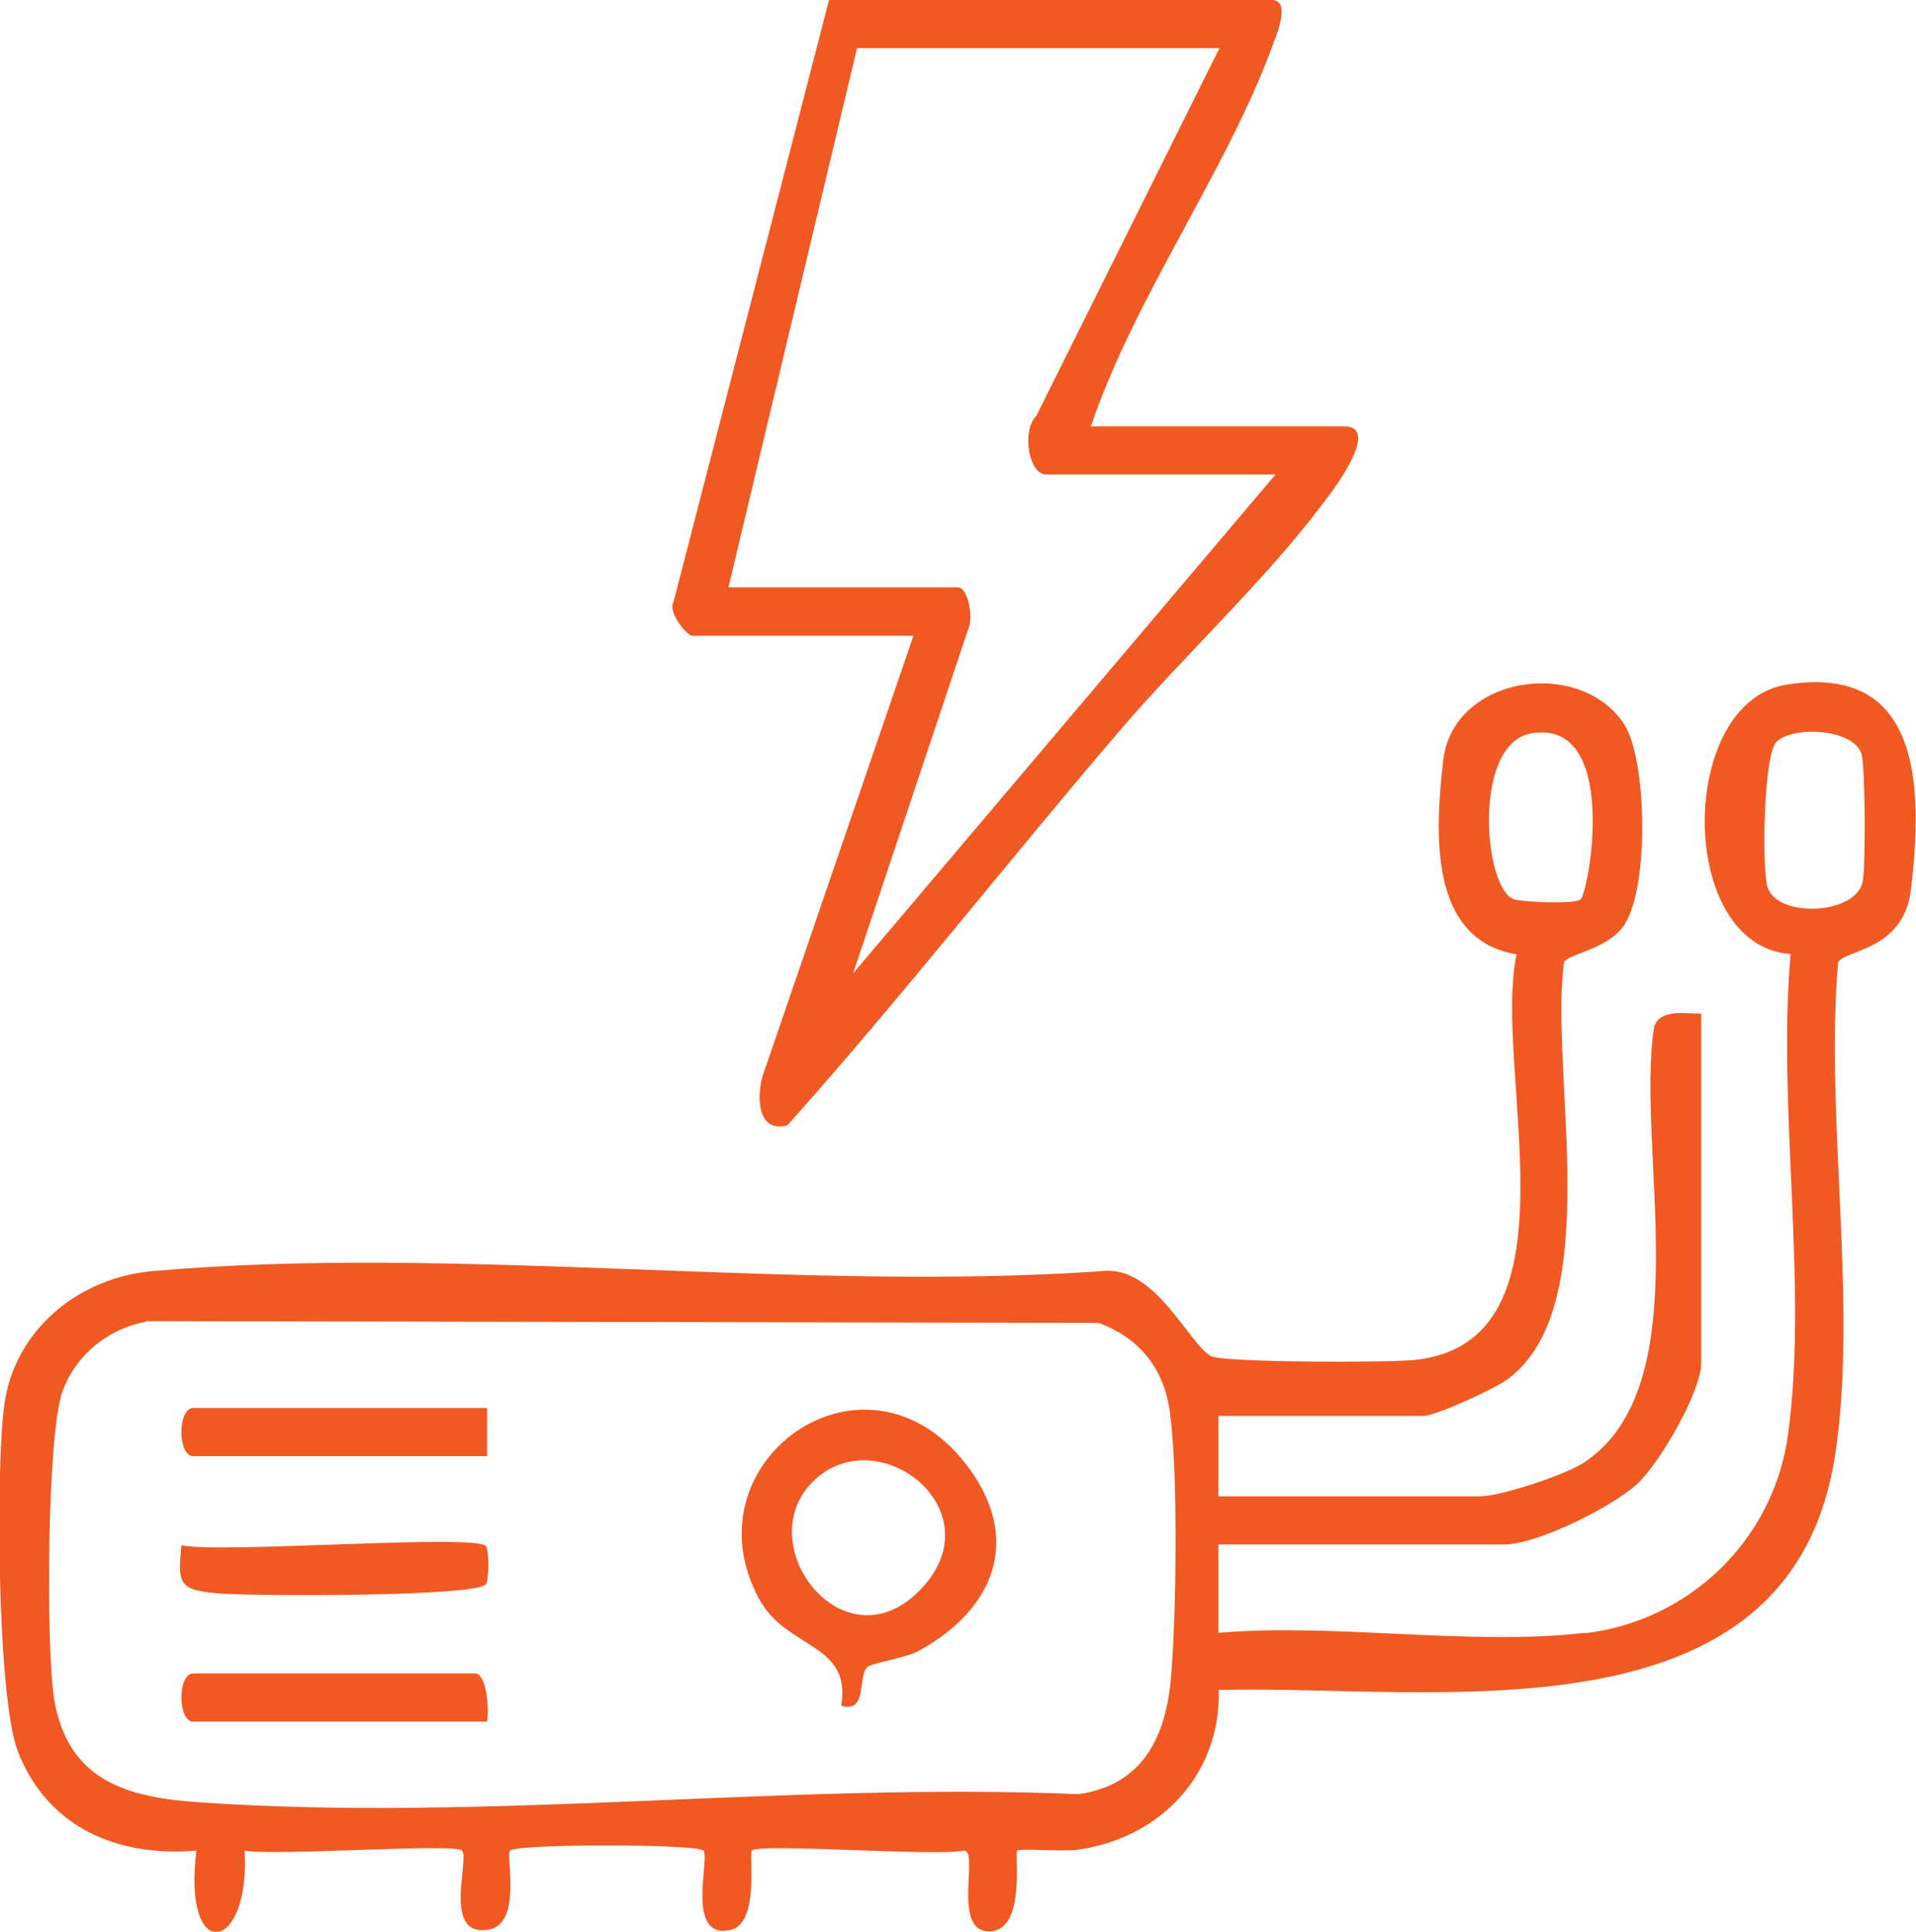
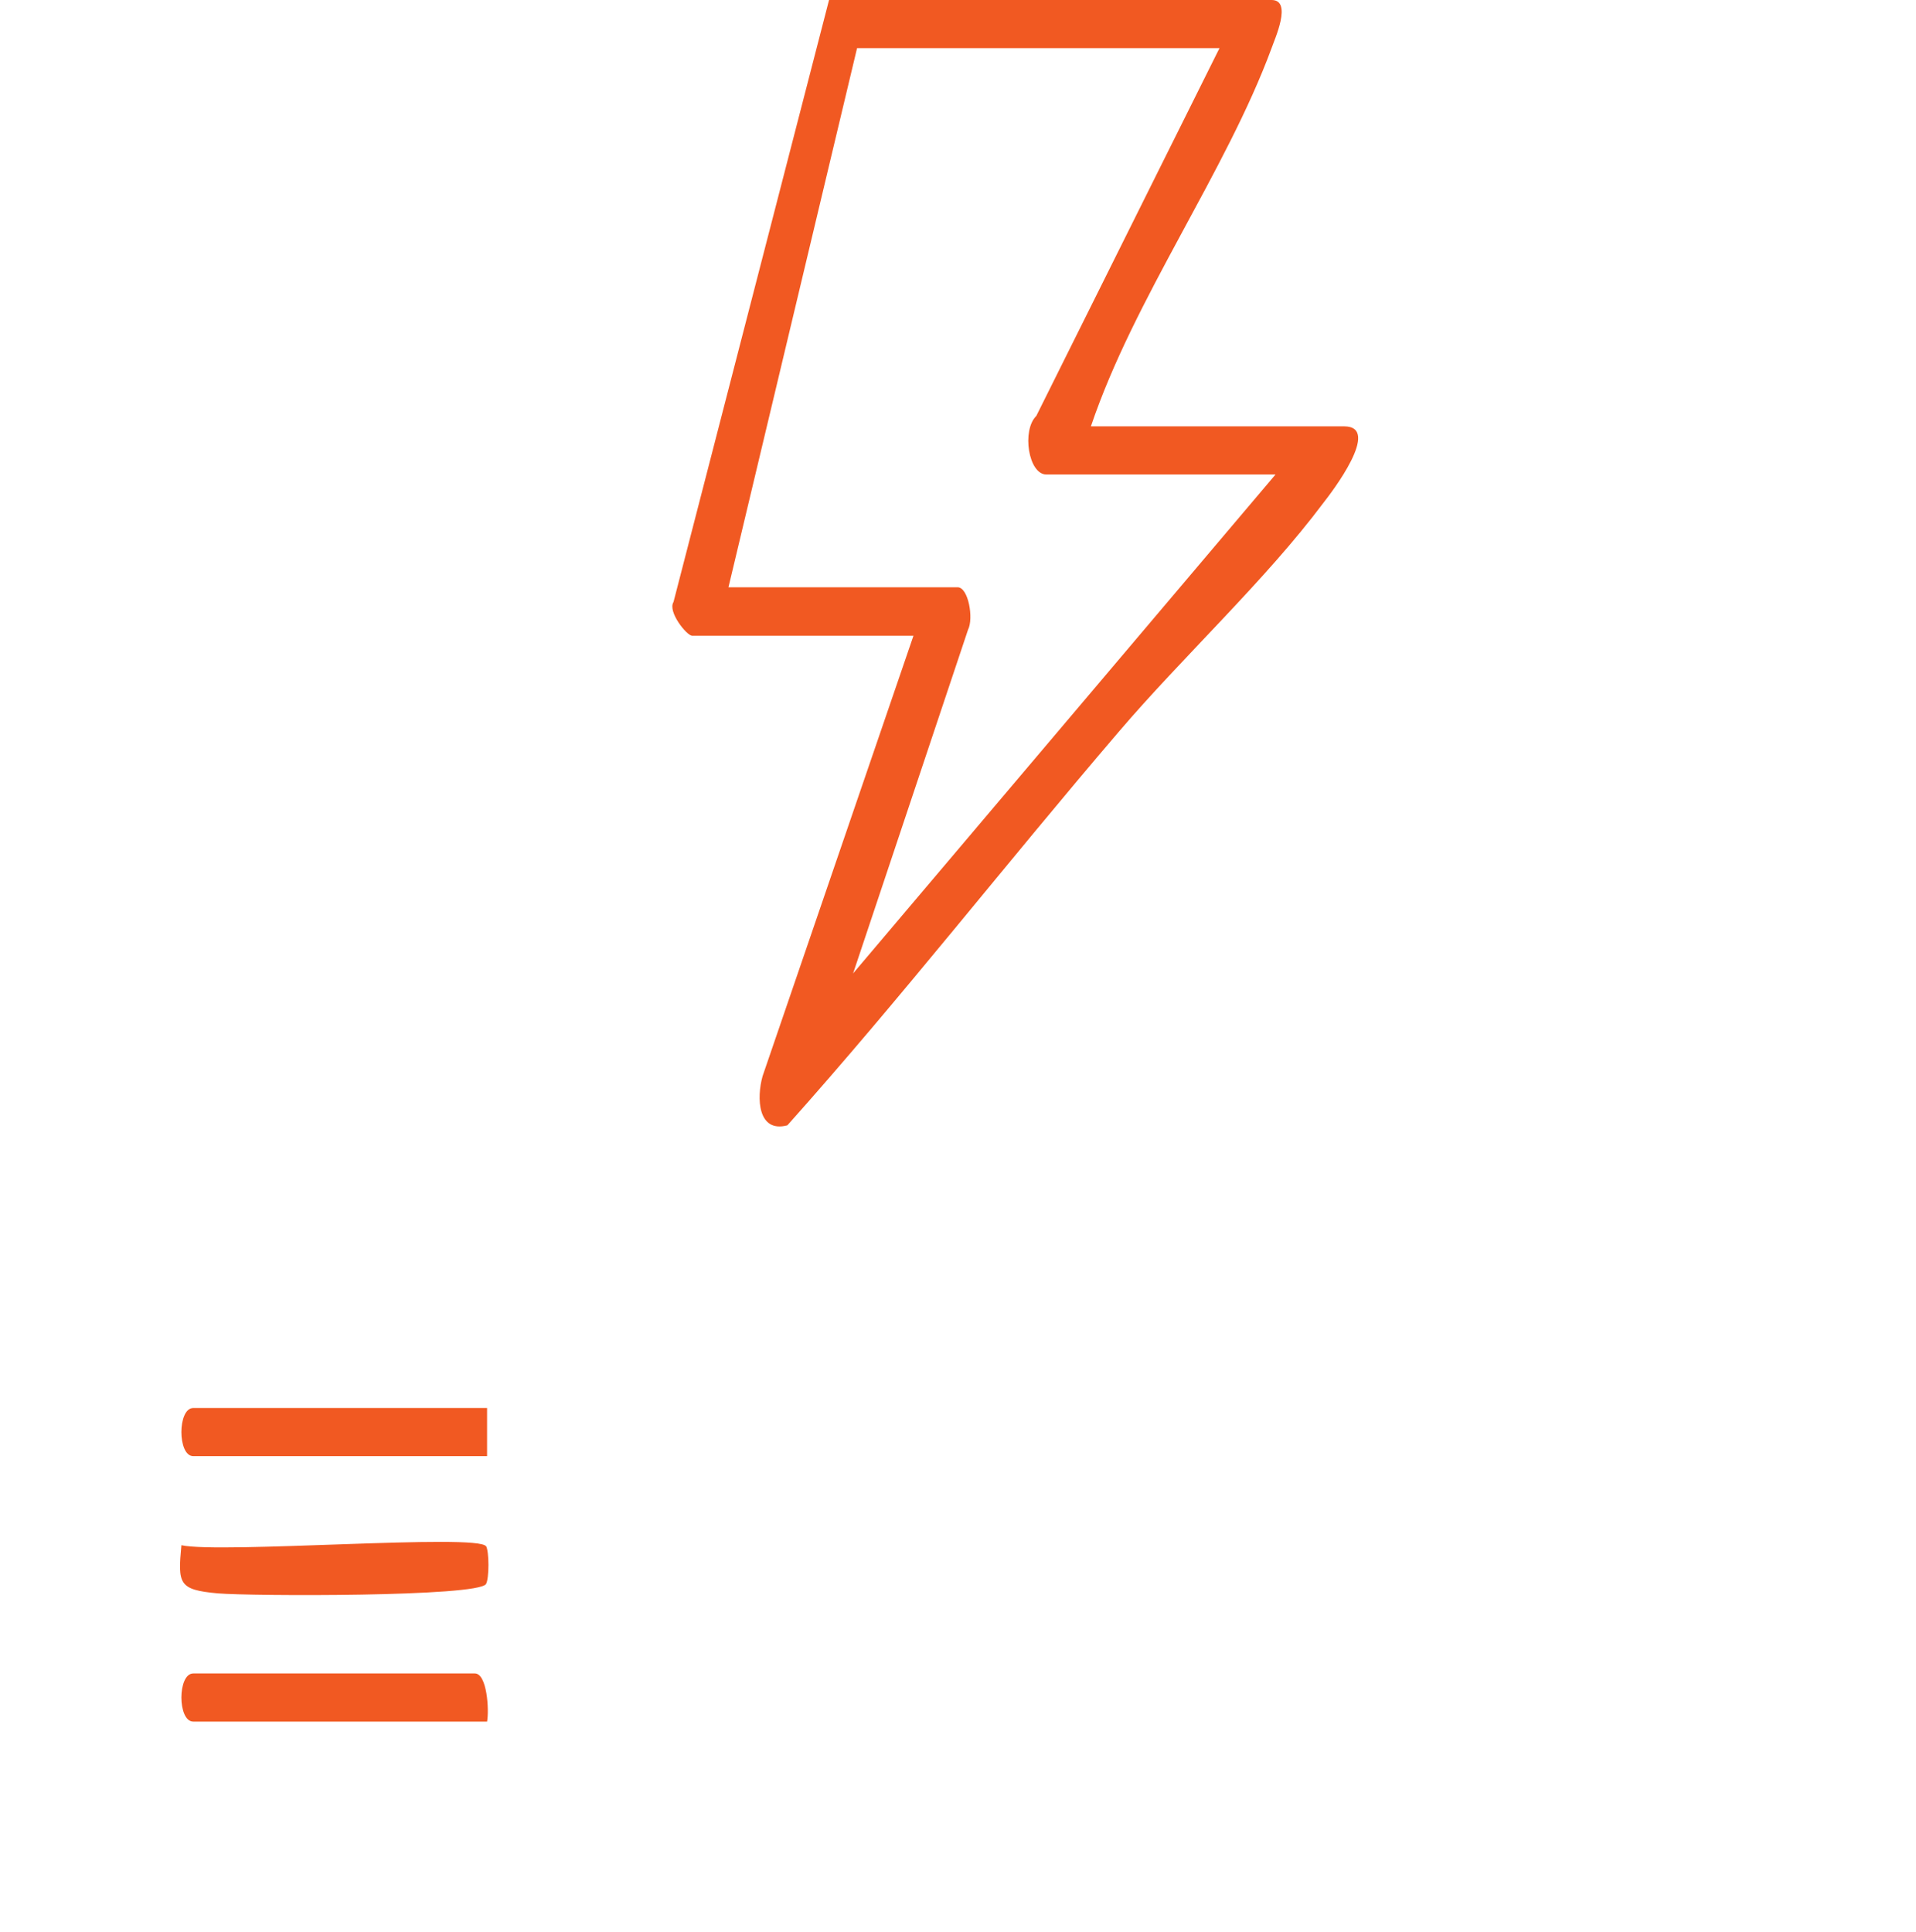
<svg xmlns="http://www.w3.org/2000/svg" id="Layer_2" data-name="Layer 2" viewBox="0 0 53.34 53.78">
  <defs>
    <style> .cls-1 { fill: #f15922; } </style>
  </defs>
  <g id="Layer_1-2" data-name="Layer 1">
    <g>
-       <path class="cls-1" d="M44.13,45.47c2.93-.35,5.26-2.62,5.65-5.55.56-4.13-.31-9.14.07-13.36-3.18-.22-3.16-7.02-.11-7.5,3.78-.6,3.79,2.9,3.46,5.7-.2,1.76-1.94,1.68-2.03,2.05-.37,4.3.57,9.57-.09,13.75-1.28,8.12-11.24,6.33-17.15,6.49.06,2.37-1.65,4.14-3.95,4.45-.37.05-1.6-.04-1.66.02-.09.09.26,2.24-.78,2.25s-.29-2.19-.69-2.25c-.77.17-5.71-.21-5.92,0-.08.09.22,2.03-.59,2.21-1.28.29-.56-2.02-.76-2.21s-5.19-.19-5.38,0c-.13.13.35,2.03-.59,2.2-1.32.24-.52-1.97-.75-2.2-.21-.21-5.25.16-6.05,0,.17,2.87-1.75,3.18-1.34,0-2.2.19-4.14-.64-4.97-2.75-.58-1.49-.62-7.91-.38-9.66.29-2.1,2.08-3.54,4.12-3.72,8.41-.75,17.92.59,26.44,0,1.46-.18,2.38,1.97,3.02,2.36.31.19,5,.19,5.71.11,4.71-.53,2.13-8.05,2.81-11.29-2.46-.41-2.27-3.42-2.04-5.41.28-2.36,3.82-2.87,5.04-.99.63.98.7,4.52,0,5.58-.45.69-1.63.82-1.68,1.05-.41,3.07,1.19,9.57-1.57,11.6-.35.26-2,1.02-2.34,1.02h-5.71v2.24h7.28c.57,0,2.35-.59,2.88-.93,3.29-2.15,1.44-8.78,1.97-12.14.17-.52.88-.36,1.31-.37v9.74c0,.78-1.16,2.79-1.79,3.36-.71.65-2.79,1.68-3.7,1.68h-7.95v2.46c3.22-.28,7.05.37,10.19,0ZM43.99,25.06c.24-.15,1.13-5.08-1.37-4.64-1.65.3-1.31,4.38-.46,4.62.29.08,1.65.13,1.83.01ZM49.45,20.66c-.35.35-.41,3.55-.24,4.05.29.86,2.48.76,2.65-.18.08-.42.07-3.22-.04-3.55-.24-.7-1.92-.78-2.37-.32ZM4.09,36.79c-1.07.2-1.95.9-2.34,1.92-.45,1.17-.47,7.24-.24,8.61.39,2.28,2.06,2.73,4.08,2.86,7.98.55,16.41-.57,24.43-.23,1.79-.25,2.44-1.59,2.58-3.25.15-1.75.2-5.7-.03-7.38-.16-1.21-.84-2.07-1.99-2.49l-26.5-.05Z" />
      <path class="cls-1" d="M30.36,11.87h7.06c1.06,0-.35,1.84-.57,2.12-1.63,2.18-3.92,4.29-5.71,6.39-3.1,3.62-6.04,7.39-9.22,10.95-.83.22-.86-.77-.69-1.37l4.2-12.26h-6.16c-.15,0-.69-.67-.52-.94L23.08,0h12.32c.59,0,.08,1.1,0,1.34-1.27,3.44-3.83,6.97-5.03,10.53ZM33.94,1.34h-10.08l-3.58,15.01h6.38c.3,0,.45.87.29,1.18l-3.2,9.57,11.76-13.89h-6.38c-.5,0-.69-1.23-.28-1.63l5.1-10.24Z" />
-       <path class="cls-1" d="M24.14,46.42c-.27.27.02,1.28-.72,1.07.29-1.77-1.53-1.56-2.29-2.98-2.05-3.8,2.93-7.39,5.76-3.75,1.59,2.05.82,4.03-1.31,5.2-.39.21-1.33.34-1.45.46ZM22.59,41.29c-1.7,1.78.95,5.18,3.06,2.94,2.09-2.22-1.29-4.79-3.06-2.94Z" />
      <path class="cls-1" d="M13.53,43.04c.09.15.09.91,0,1.06-.22.36-6.53.34-7.47.26-1.09-.1-1.11-.26-1.01-1.34,1.1.24,8.27-.33,8.48.03Z" />
      <path class="cls-1" d="M13.56,39.2v1.34H5.38c-.44,0-.44-1.34,0-1.34h8.18Z" />
      <path class="cls-1" d="M13.56,47.93H5.38c-.44,0-.44-1.34,0-1.34h7.84c.34,0,.4,1.02.34,1.34Z" />
    </g>
  </g>
</svg>